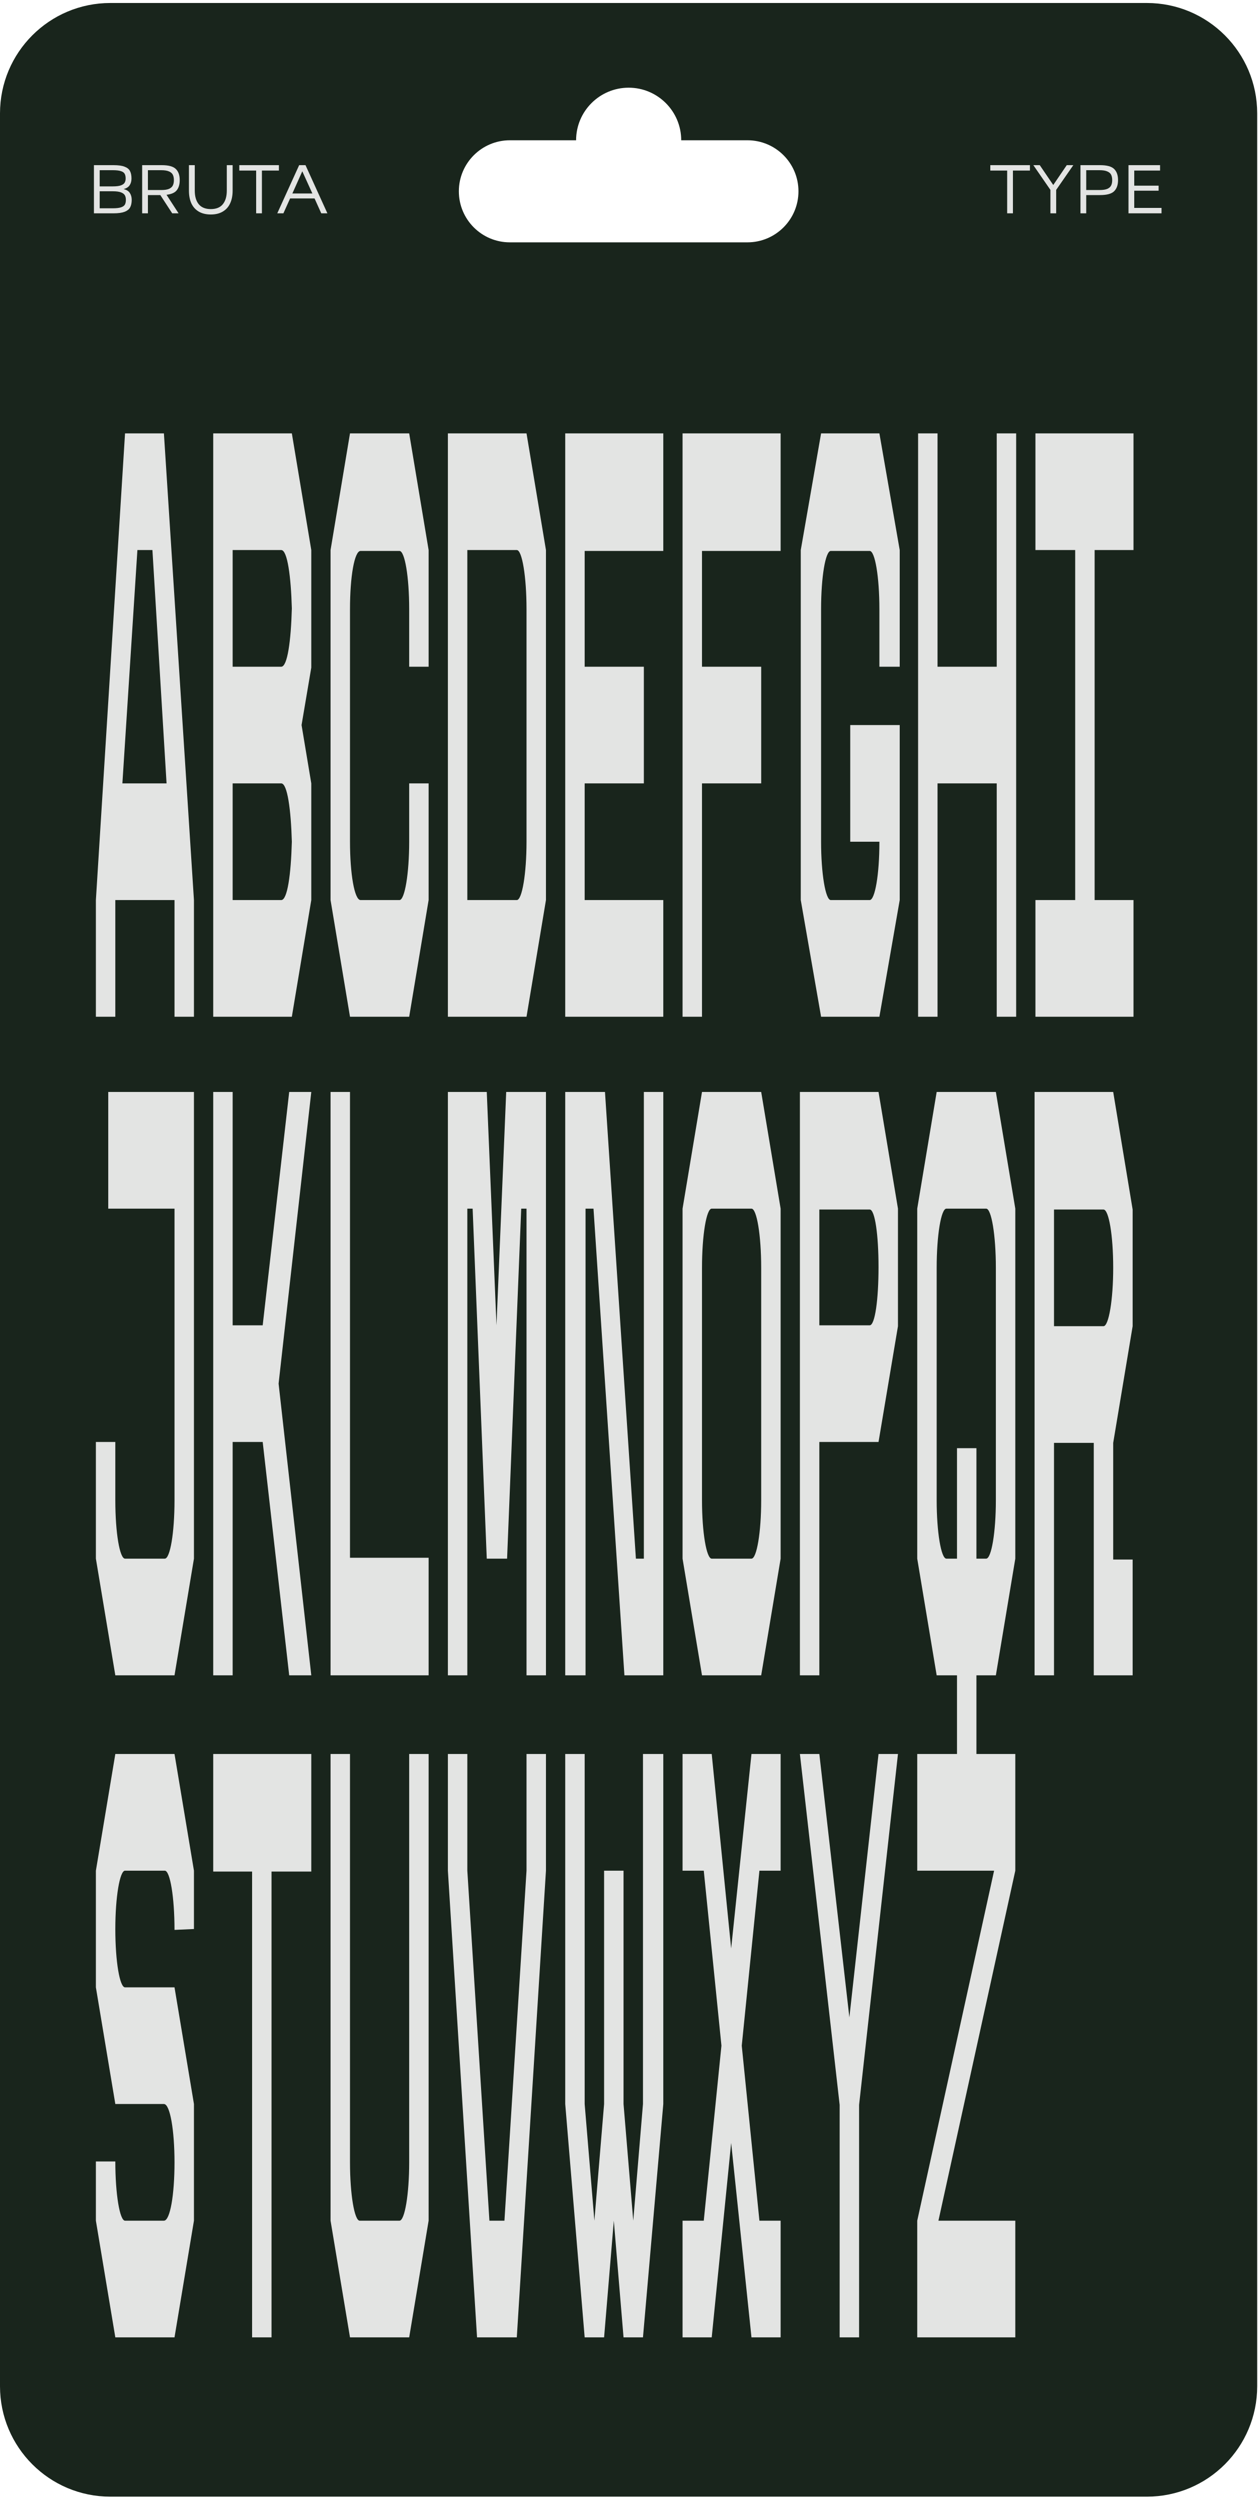
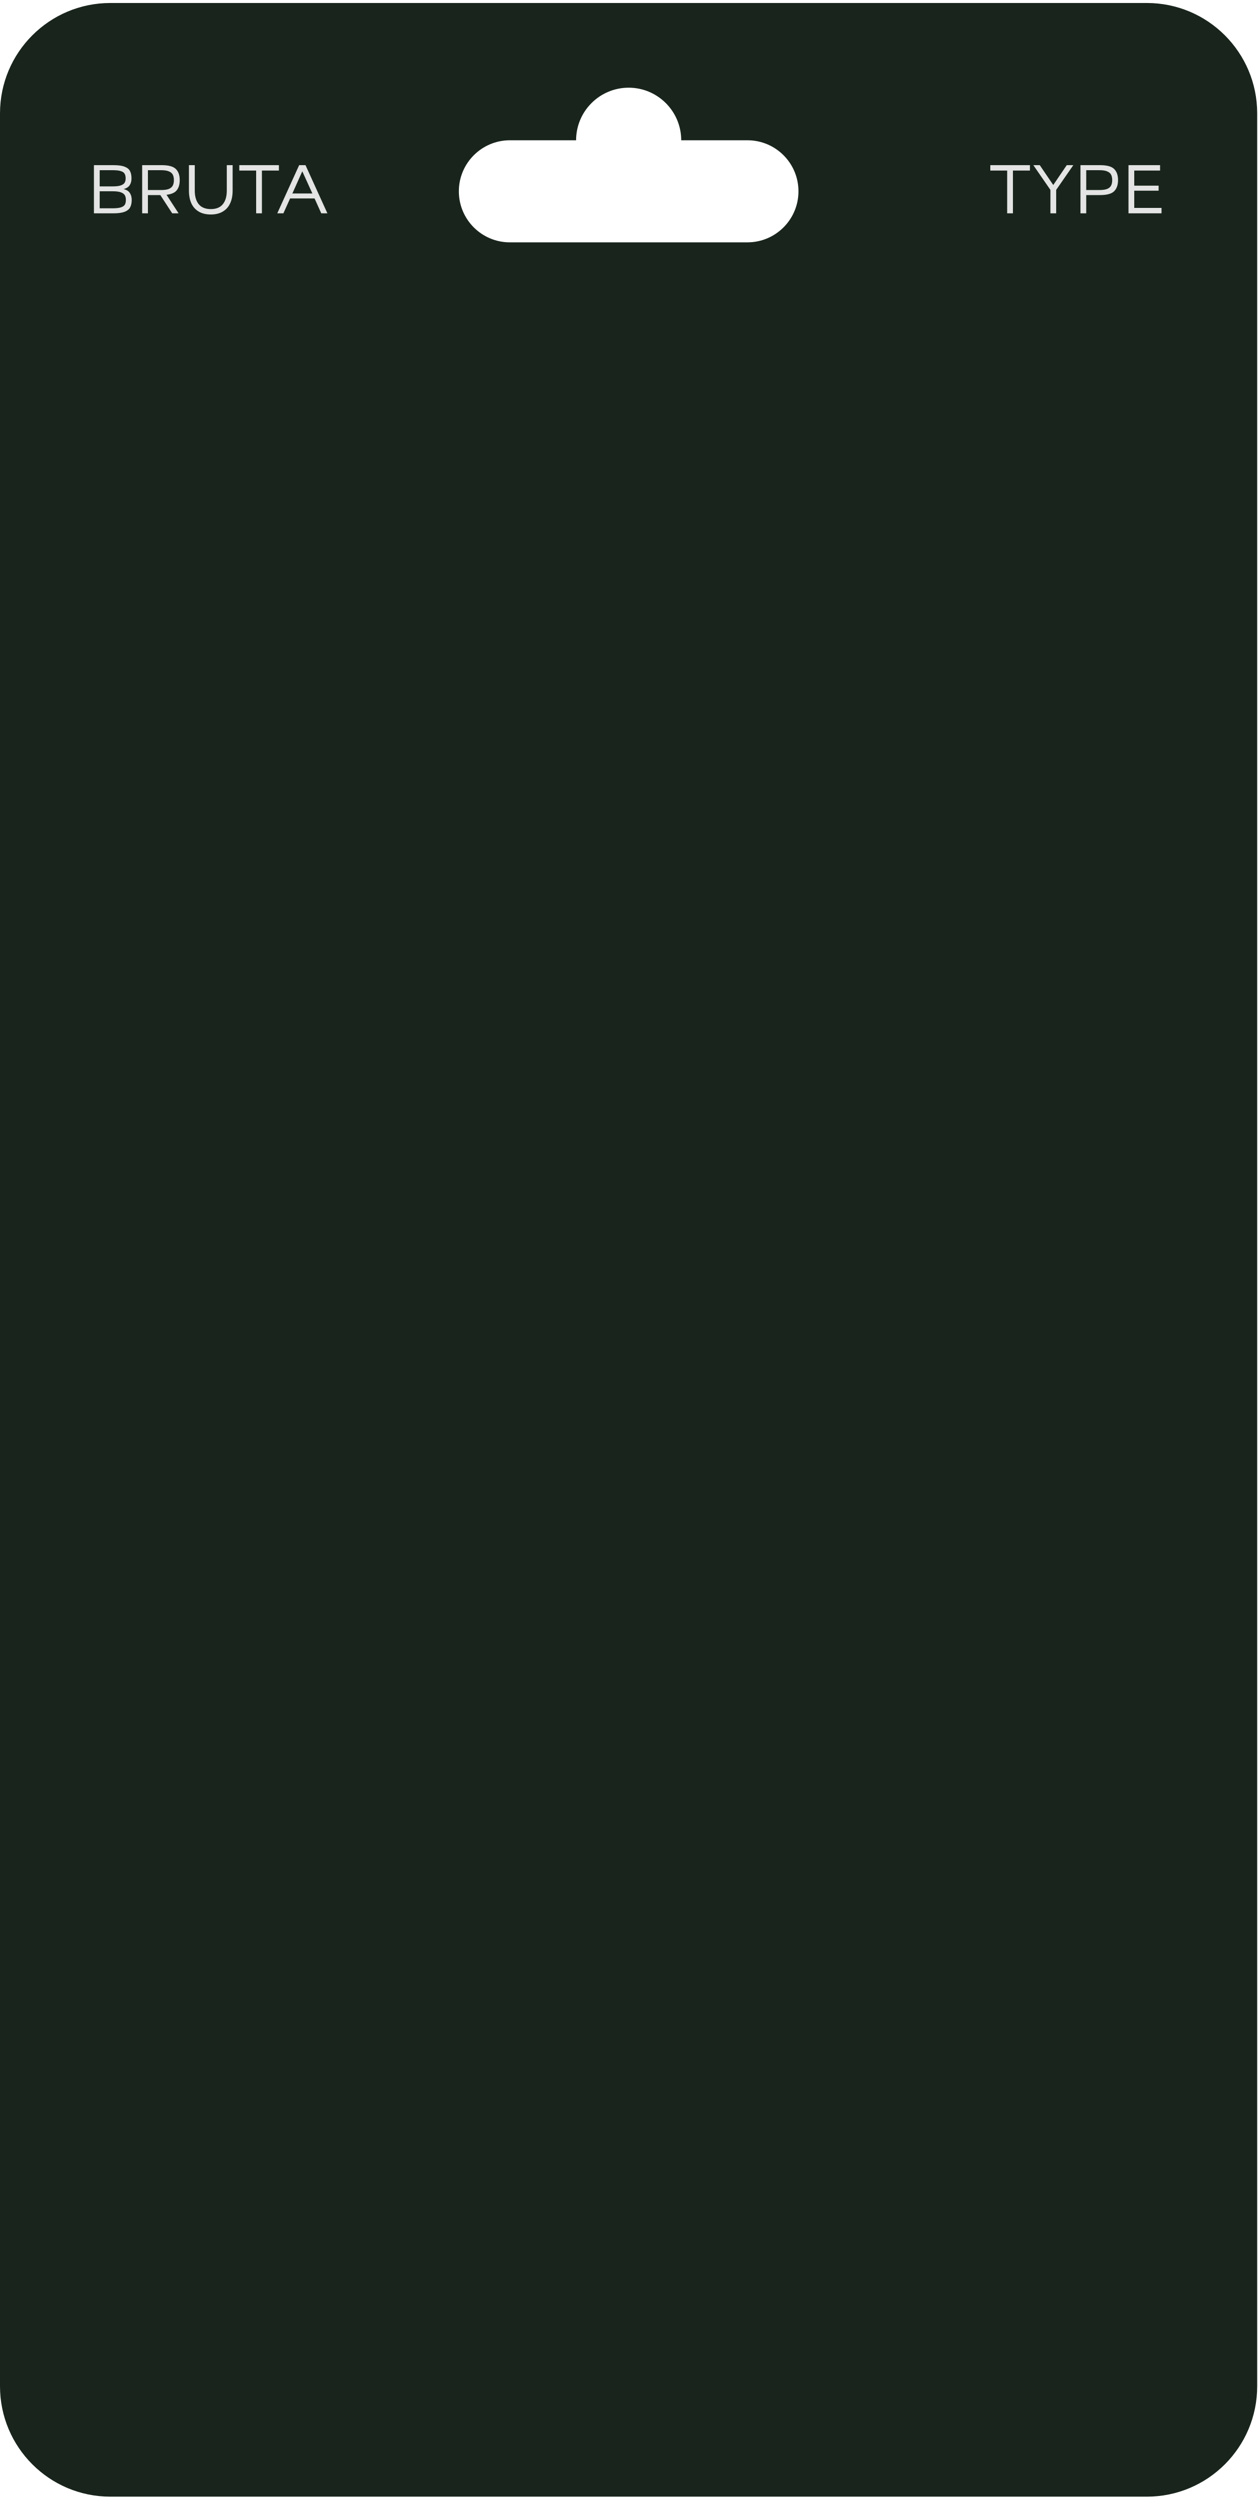
<svg xmlns="http://www.w3.org/2000/svg" width="365" height="725" viewBox="0 0 365 725" fill="none">
  <path d="M332.75 0.867H32.017C14.333 0.867 0 15.2 0 32.883V692.05C0 709.733 14.333 724.067 32.017 724.067H332.75C350.433 724.067 364.767 709.733 364.767 692.05V32.883C364.767 15.2 350.433 0.867 332.75 0.867ZM216.85 70.283H147.933C139.75 70.283 133.133 63.65 133.133 55.483C133.133 47.317 139.767 40.683 147.933 40.683H167.15C167.15 32.267 173.983 25.433 182.4 25.433C190.817 25.433 197.65 32.267 197.65 40.683H216.867C225.05 40.683 231.667 47.317 231.667 55.483C231.667 63.65 225.033 70.283 216.867 70.283H216.85Z" fill="#19251C" />
  <path d="M32.946 47.897C34.328 47.897 35.394 48.045 36.142 48.341C36.904 48.623 37.426 49.04 37.708 49.59C38.004 50.14 38.153 50.867 38.153 51.77C38.153 52.532 37.976 53.181 37.623 53.718C37.271 54.254 36.685 54.628 35.867 54.839C36.713 55.037 37.313 55.411 37.666 55.961C38.033 56.511 38.216 57.175 38.216 57.951C38.216 58.854 38.061 59.588 37.75 60.152C37.454 60.703 36.925 61.126 36.163 61.422C35.401 61.718 34.328 61.867 32.946 61.867H27.252V47.897H32.946ZM32.734 60.406C33.764 60.406 34.554 60.315 35.105 60.131C35.655 59.948 36.029 59.687 36.226 59.348C36.424 59.009 36.523 58.544 36.523 57.951C36.523 57.429 36.424 56.991 36.226 56.639C36.029 56.286 35.655 56.004 35.105 55.792C34.554 55.58 33.771 55.474 32.755 55.474H28.924V60.406H32.734ZM32.734 54.056C33.764 54.056 34.547 53.957 35.083 53.76C35.62 53.562 35.979 53.301 36.163 52.977C36.36 52.652 36.459 52.25 36.459 51.77C36.459 51.192 36.36 50.733 36.163 50.394C35.979 50.056 35.62 49.802 35.083 49.632C34.561 49.449 33.778 49.357 32.734 49.357H28.924V54.056H32.734ZM50.453 52.236C50.453 51.629 50.354 51.121 50.157 50.712C49.973 50.303 49.614 49.978 49.077 49.738C48.541 49.484 47.765 49.357 46.749 49.357H42.918V55.114H46.749C47.765 55.114 48.541 54.995 49.077 54.755C49.614 54.501 49.973 54.169 50.157 53.76C50.354 53.351 50.453 52.843 50.453 52.236ZM41.246 47.897H46.94C48.915 47.897 50.277 48.271 51.025 49.019C51.773 49.752 52.147 50.825 52.147 52.236C52.147 53.464 51.864 54.437 51.3 55.157C50.749 55.877 49.755 56.321 48.315 56.49L51.808 61.867H49.966L46.516 56.575H42.918V61.867H41.246V47.897ZM61.168 62.205C59.785 62.205 58.614 61.923 57.654 61.359C56.709 60.794 55.996 59.997 55.516 58.967C55.051 57.937 54.818 56.709 54.818 55.284V47.897H56.511V55.284C56.511 56.977 56.899 58.297 57.675 59.242C58.451 60.173 59.616 60.639 61.168 60.639C62.72 60.639 63.877 60.173 64.639 59.242C65.415 58.297 65.803 56.977 65.803 55.284V47.897H67.497V55.284C67.497 56.709 67.257 57.937 66.777 58.967C66.311 59.997 65.599 60.794 64.639 61.359C63.694 61.923 62.537 62.205 61.168 62.205ZM75.993 49.463V61.867H74.321V49.463H69.431V47.897H80.925V49.463H75.993ZM93.213 61.867L91.265 57.549H84.174L82.227 61.867H80.449L86.799 47.897H88.641L94.991 61.867H93.213ZM90.63 56.109L87.709 49.675L84.831 56.109H90.63Z" fill="#E3E4E3" />
  <path d="M293.894 49.463V61.867H292.222V49.463H287.332V47.897H298.826V49.463H293.894ZM304.77 61.867V55.072L299.817 47.897H301.68L305.596 53.654L309.512 47.897H311.417L306.443 55.072V61.867H304.77ZM319.184 47.897C321.159 47.897 322.521 48.271 323.269 49.019C324.017 49.752 324.391 50.825 324.391 52.236C324.391 53.633 324.017 54.705 323.269 55.453C322.521 56.201 321.159 56.575 319.184 56.575H315.162V61.867H313.49V47.897H319.184ZM315.162 49.357V55.114H318.993C320.009 55.114 320.785 54.995 321.321 54.755C321.858 54.501 322.217 54.169 322.401 53.76C322.598 53.351 322.697 52.843 322.697 52.236C322.697 51.629 322.598 51.121 322.401 50.712C322.217 50.303 321.858 49.978 321.321 49.738C320.785 49.484 320.009 49.357 318.993 49.357H315.162ZM329.094 49.463V53.844H336.164V55.305H329.094V60.3H337.01V61.867H327.422V47.897H336.587V49.463H329.094Z" fill="#E3E4E3" />
-   <path d="M56.273 261.031V294.867H50.633V261.031H33.459V294.867H27.82V261.031L36.279 125.687H47.557L56.273 261.031ZM35.51 227.195H48.326L44.225 159.523H39.867L35.51 227.195ZM90.317 159.523V193.615L87.497 210.277L90.317 227.195V261.031L84.678 294.867H61.864V125.687H84.678L90.317 159.523ZM67.503 159.523V193.359H81.602C83.396 193.359 84.421 185.925 84.678 176.441C84.421 167.213 83.396 159.523 81.602 159.523H67.503ZM81.602 261.031C83.396 261.031 84.421 253.597 84.678 244.113C84.421 234.885 83.396 227.195 81.602 227.195H67.503V261.031H81.602ZM118.722 227.195H124.361V261.031L118.722 294.867H101.548L95.908 261.031V159.523L101.548 125.687H118.722L124.361 159.523V193.359H118.722V176.697C118.722 167.213 117.44 159.779 115.902 159.779H104.624C102.829 159.779 101.548 167.213 101.548 176.697V244.113C101.548 253.341 102.829 261.031 104.624 261.031H115.902C117.44 261.031 118.722 253.341 118.722 244.113V227.195ZM129.952 294.867V125.687H152.766L158.406 159.523V261.031L152.766 294.867H129.952ZM149.946 261.031C151.484 261.031 152.766 253.341 152.766 244.113V176.697C152.766 167.213 151.484 159.523 149.946 159.523H135.592V261.031H149.946ZM192.45 261.031V294.867H163.997V125.687H192.45V159.779H169.636V193.359H186.81V227.195H169.636V261.031H192.45ZM203.68 294.867H198.041V125.687H226.494V159.779H203.68V193.359H220.855V227.195H203.68V294.867ZM261.045 210.277V261.031L255.149 294.867H238.231L232.336 261.031V159.523L238.231 125.687H255.149L261.045 159.523V193.359H255.149V176.697C255.149 167.213 253.868 159.779 252.33 159.779H241.051C239.513 159.779 238.231 167.213 238.231 176.697V244.113C238.231 253.341 239.513 261.031 241.051 261.031H252.33C253.868 261.031 255.149 253.597 255.149 244.369V244.113H246.69V210.277H261.045ZM272.019 294.867H266.38V125.687H272.019V193.359H289.194V125.687H294.833V294.867H289.194V227.195H272.019V294.867ZM328.877 294.867H300.424V261.031H311.959V159.523H300.424V125.687H328.877V159.523H317.599V261.031H328.877V294.867ZM31.408 316.687H56.273V452.031L50.633 485.867H33.459L27.82 452.031V418.195H33.459V435.113C33.459 444.597 34.741 452.031 36.279 452.031H47.814C49.352 452.031 50.633 444.597 50.633 435.113V350.523H31.408V316.687ZM90.317 316.687L80.833 401.277L90.317 485.867H83.909L76.219 418.195H67.503V485.867H61.864V316.687H67.503V384.359H76.219L83.909 316.687H90.317ZM95.908 316.687H101.548V451.774H124.361V485.867H95.908V316.687ZM152.766 485.867V350.523H151.228L147.127 452.031H141.231L137.13 350.523H135.592V485.867H129.952V316.687H141.231L144.051 384.359L146.87 316.687H158.406V485.867H152.766ZM192.45 316.687V485.867H181.171L172.199 350.523H169.892V485.867H163.997V316.687H175.532L184.503 452.031H186.81V316.687H192.45ZM220.855 316.687L226.494 350.523V452.031L220.855 485.867H203.68L198.041 452.031V350.523L203.68 316.687H220.855ZM220.855 367.697C220.855 358.213 219.573 350.523 218.035 350.523H206.5C204.962 350.523 203.68 358.213 203.68 367.697V435.113C203.68 444.341 204.962 452.031 206.5 452.031H218.035C219.573 452.031 220.855 444.341 220.855 435.113V367.697ZM260.538 384.615L254.899 418.195H237.725V485.867H232.085V316.687H254.899L260.538 350.523V384.615ZM237.725 350.779V384.359H252.336C253.874 384.359 254.899 376.925 254.899 367.441C254.899 358.213 253.874 350.779 252.336 350.779H237.725ZM288.943 316.687L294.583 350.523V452.031L288.943 485.867H283.304V511.5H277.665V485.867H271.769L266.13 452.031V350.523L271.769 316.687H288.943ZM288.943 367.697C288.943 358.213 287.662 350.523 286.124 350.523H274.589C273.051 350.523 271.769 358.213 271.769 367.697V435.113C271.769 444.341 273.051 452.031 274.589 452.031H277.665V419.989H283.304V452.031H286.124C287.662 452.031 288.943 444.341 288.943 435.113V367.697ZM328.627 384.615L322.988 418.451V452.287H328.627V485.867H317.348V418.451H305.813V485.867H300.174V316.687H322.988L328.627 350.779V384.615ZM305.813 350.779V384.615H320.168C321.706 384.615 322.988 376.925 322.988 367.697C322.988 358.213 321.706 350.779 320.168 350.779H305.813ZM36.279 542.523C34.741 542.523 33.459 550.213 33.459 559.441C33.459 568.925 34.741 576.359 36.279 576.359H50.633L56.273 610.195V644.031L50.633 677.867H33.459L27.82 644.031V626.856H33.459C33.459 636.341 34.741 644.031 36.279 644.031H47.557C49.352 644.031 50.633 636.597 50.633 627.113C50.633 617.885 49.352 610.195 47.557 610.195H33.459L27.82 576.359V542.523L33.459 508.687H50.633L56.273 542.523V559.441L50.633 559.697C50.633 550.213 49.352 542.523 47.814 542.523H36.279ZM90.317 542.779H78.782V677.867H73.143V542.779H61.864V508.687H90.317V542.779ZM118.722 508.687H124.361V644.031L118.722 677.867H101.548L95.908 644.031V508.687H101.548V627.113C101.548 636.341 102.829 644.031 104.367 644.031H115.902C117.44 644.031 118.722 636.341 118.722 627.113V508.687ZM158.406 508.687V542.523L149.946 677.867H138.411L129.952 542.523V508.687H135.592V542.523L142 644.031H146.358L152.766 542.523V508.687H158.406ZM192.45 508.687V610.195L186.554 677.867H180.915L178.095 644.031L175.275 677.867H169.636L163.997 610.195V508.687H169.636V610.195L172.456 644.031L175.275 610.195V542.523H180.915V610.195L183.734 644.031L186.554 610.195V508.687H192.45ZM220.342 542.523L215.215 593.277L220.342 644.031H226.494V677.867H218.035L212.139 621.473L206.5 677.867H198.041V644.031H204.193L209.32 593.277L204.193 542.523H198.041V508.687H206.5L212.139 565.08L218.035 508.687H226.494V542.523H220.342ZM260.538 508.687L249.26 610.451V677.867H243.62V610.451L232.085 508.687H237.725L246.44 585.074L254.899 508.687H260.538ZM294.583 542.523L272.282 644.031H294.583V677.867H266.13V644.031L288.431 542.523H266.13V508.687H294.583V542.523Z" fill="#E3E4E3" />
</svg>